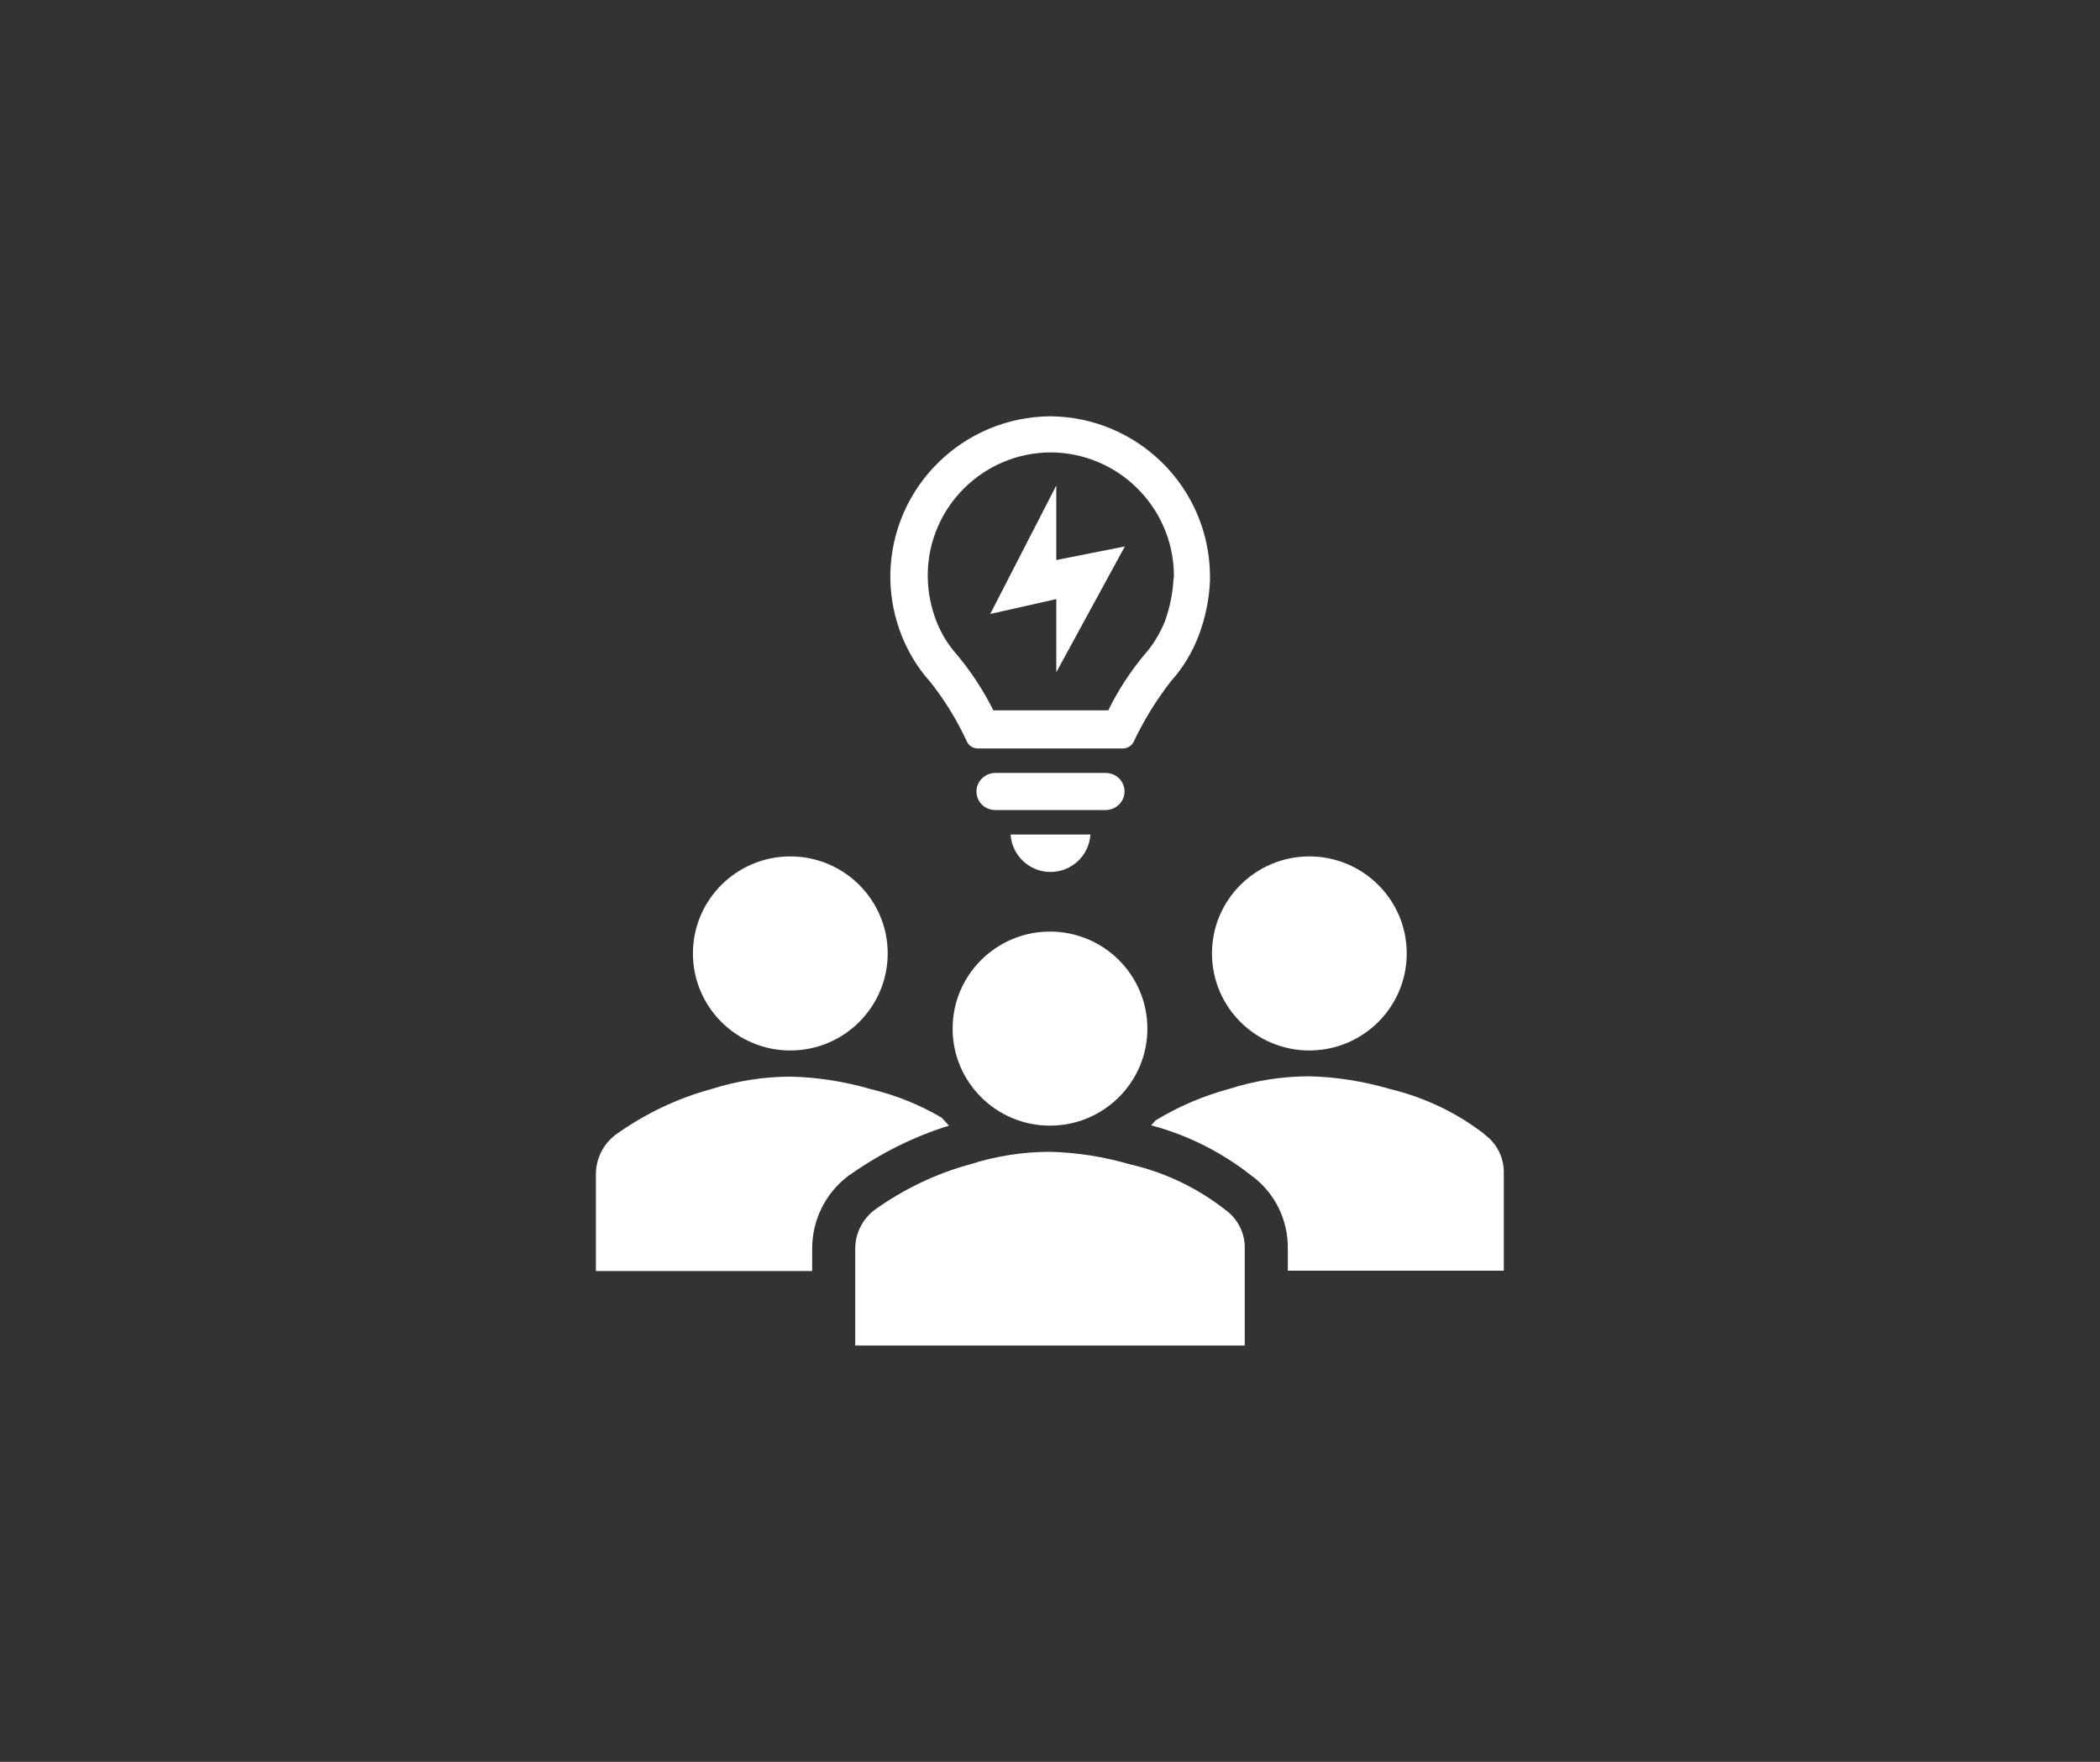
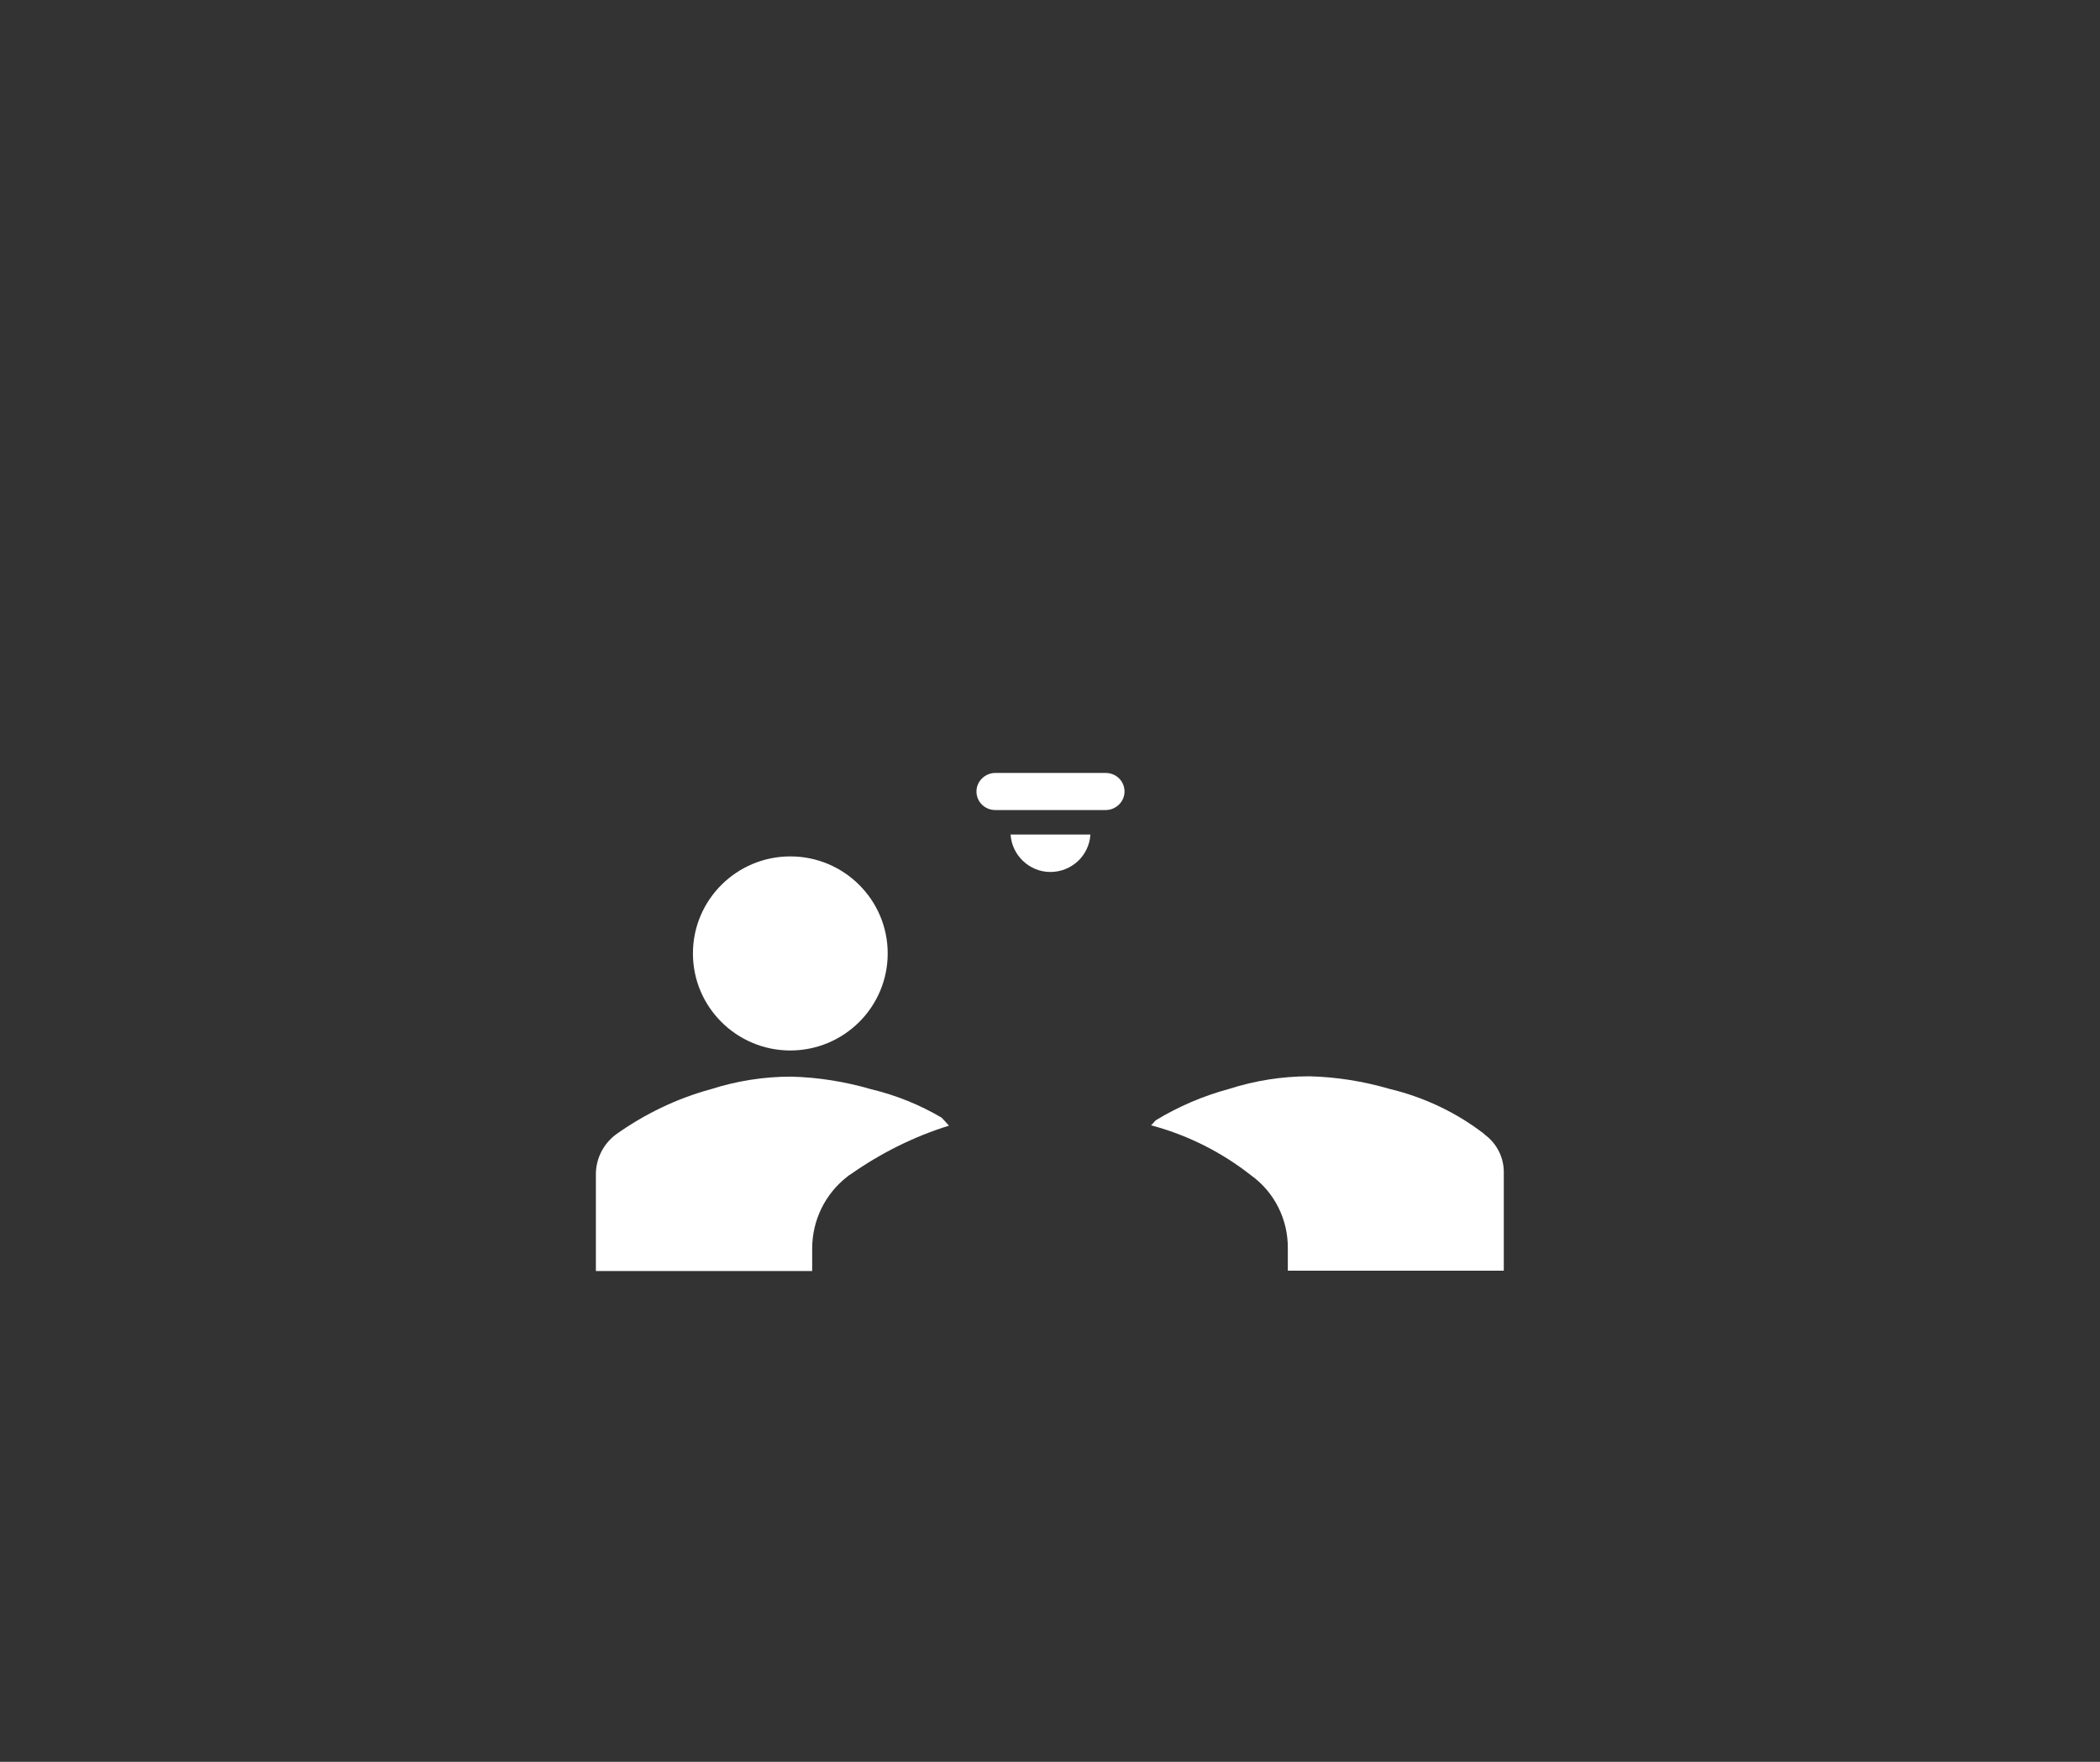
<svg xmlns="http://www.w3.org/2000/svg" id="Layer_1" version="1.1" viewBox="0 0 634 532">
  <rect x="0" y="0" width="634" height="532" fill="#333333" stroke="none" />
  <defs>
    <style>
      .st0 {
        fill: #fff;
      }
    </style>
  </defs>
  <path class="st0" d="M333.8,233.4h-33.3c-3.1,0-5.7,2.5-5.7,5.6s2.5,5.6,5.7,5.6h33.3c3.1,0,5.7-2.5,5.7-5.6s-2.5-5.6-5.7-5.6Z" />
  <path class="st0" d="M317.1,263.3c6.4,0,11.7-4.9,12.1-11.3h-24.1c.4,6.3,5.7,11.3,12,11.3Z" />
-   <path class="st0" d="M317.1,125.7h0c-26.4.2-47.8,21.3-48.3,47.6v1.7c.1,5.8,1.3,11.5,3.4,16.9,2,5,4.8,9.7,8.4,13.7,4.5,5.6,8.3,11.8,11.3,18.3.6,1.3,1.9,2.1,3.3,2.1h43.8c1.4,0,2.7-.8,3.3-2.1,3.1-6.5,6.9-12.7,11.3-18.3,3.6-4,6.4-8.7,8.3-13.7,2-5.3,3.2-11,3.4-16.7v-1.7c-.4-26.4-21.8-47.6-48.3-47.8ZM354.3,174.6c-.2,4.4-1.1,8.8-2.6,13-1.5,3.7-3.6,7.2-6.3,10.2-4.2,5.1-7.9,10.7-10.8,16.7h-34.7c-3-6-6.6-11.5-10.9-16.7-2.7-3-4.8-6.4-6.3-10.2-1.6-4.2-2.5-8.5-2.6-13v-1.4c.3-20.2,16.8-36.5,37.1-36.6h0c20.3.1,36.8,16.4,37.2,36.6v1.4Z" />
-   <path class="st0" d="M298.9,185.5l20-38.9v22.5l20.7-4.1-20.7,38v-22.1l-20,4.5Z" />
-   <path class="st0" d="M424.7,287.9c0,16.2-13.2,29.3-29.4,29.3s-29.4-13.1-29.4-29.3,13.2-29.3,29.4-29.3,29.4,13.1,29.4,29.3Z" />
  <path class="st0" d="M268,287.9c0,16.2-13.2,29.3-29.4,29.3s-29.4-13.1-29.4-29.3,13.2-29.3,29.4-29.3,29.4,13.1,29.4,29.3Z" />
  <path class="st0" d="M448.2,342.5c-8.5-6.6-18.3-11.2-28.7-13.7-7.9-2.3-16-3.6-24.2-3.8-8.2,0-16.4,1.3-24.2,3.8-7.8,2.1-15.3,5.3-22.2,9.5-.5.5-.9,1.1-1.4,1.5,11,2.9,21.3,8.1,30.2,15.1,7.1,5.1,11.2,13.4,11.1,22.1v6.7h65.2v-29.5c.1-4.6-2.1-9-5.9-11.7Z" />
  <path class="st0" d="M245.2,377c0-8.5,3.9-16.5,10.6-21.7l.5-.4.5-.3c9.1-6.4,19.1-11.4,29.7-14.7-.8-.8-1.4-1.6-2.2-2.4-6.6-3.9-13.8-6.8-21.3-8.6-7.9-2.3-16-3.6-24.2-3.8-8.2,0-16.4,1.3-24.2,3.8-10.3,2.8-20,7.5-28.7,13.7-3.7,2.8-5.9,7.1-6,11.7v29.5h65.3v-6.7Z" />
-   <path class="st0" d="M258.2,406.3v-29.3c0-4.6,2.2-8.9,5.9-11.7,8.7-6.2,18.4-10.9,28.7-13.7,7.8-2.5,16-3.8,24.2-3.8,8.2.2,16.3,1.5,24.2,3.8,10.5,2.4,20.3,7.1,28.7,13.7,3.8,2.7,6,7.1,5.9,11.7v29.3h-117.5Z" />
-   <path class="st0" d="M346.4,310.6c0,16.2-13.2,29.3-29.4,29.3s-29.4-13.1-29.4-29.3,13.2-29.3,29.4-29.3,29.4,13.1,29.4,29.3Z" />
</svg>